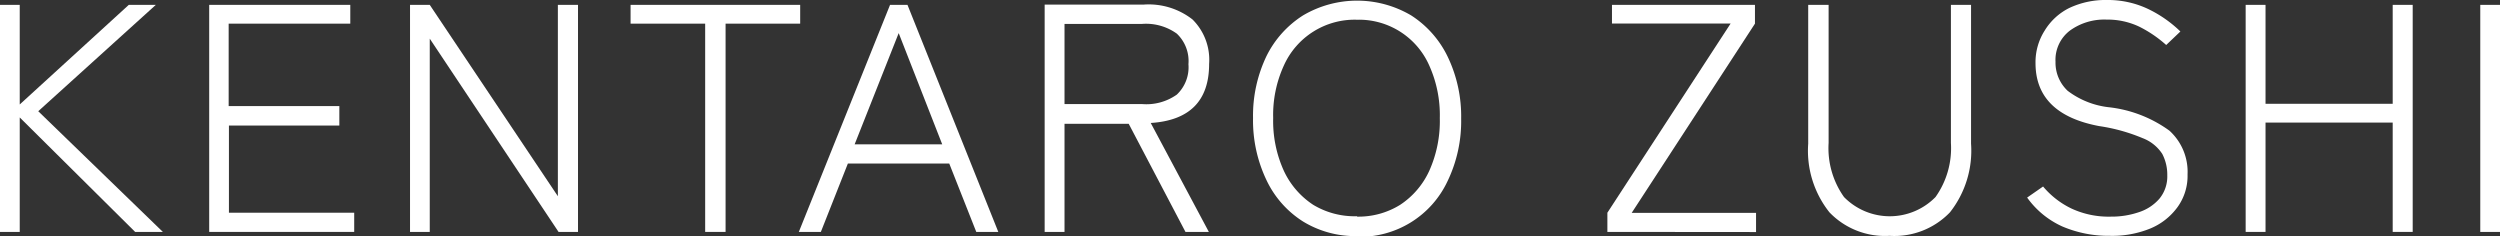
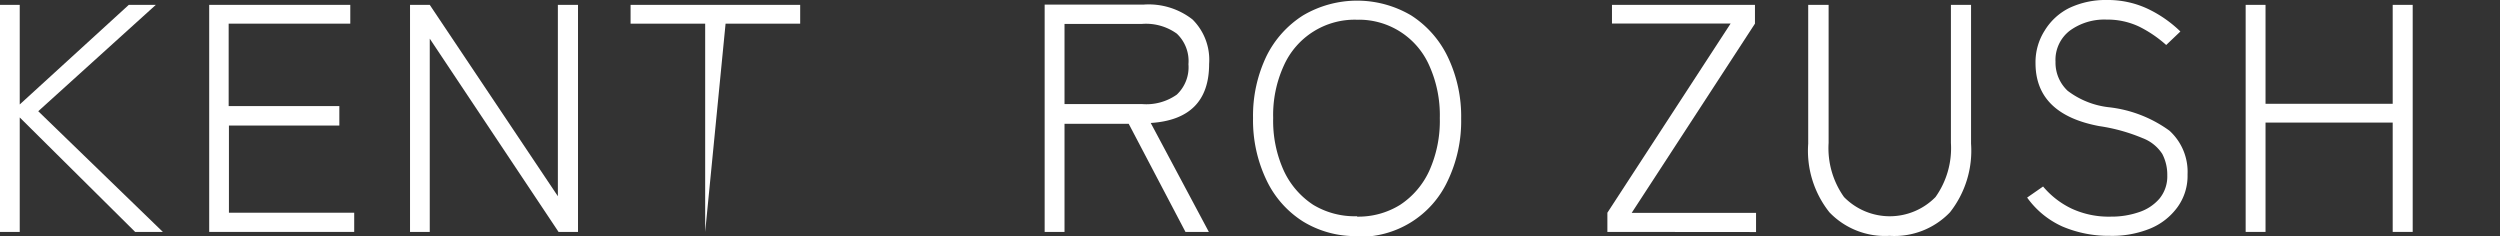
<svg xmlns="http://www.w3.org/2000/svg" width="184.99" height="17.47" viewBox="0 0 184.99 17.47">
  <rect x="0" y="0" width="184.99" height="17.47" fill="#333333" stroke="none" />
  <defs>
    <style>.cls-1{isolation:isolate;}.cls-2{fill:#fff;}</style>
  </defs>
  <g id="レイヤー_2" data-name="レイヤー 2">
    <g id="レイヤー_1-2" data-name="レイヤー 1">
      <g id="KENTARO_ZUSHI" data-name="KENTARO ZUSHI" class="cls-1">
        <g class="cls-1">
          <path class="cls-2" d="M0,17.16V.36H1.46V7.73L9.53.36h2L2.83,8.23l9.22,8.93H10L1.46,8.69v8.47Z" />
          <path class="cls-2" d="M15.48,17.16V.36H25.92V1.75h-9v6.1h8.19V9.29H16.94v6.45h9.27v1.42Z" />
          <path class="cls-2" d="M30.34,17.16V.36H31.8l9.48,14.16V.36h1.49v16.8H41.33L31.8,2.86v14.3Z" />
-           <path class="cls-2" d="M52.18,17.16V1.75H46.66V.36H59.21V1.75H53.69V17.16Z" />
-           <path class="cls-2" d="M59.11,17.16,65.86.36h1.29l6.72,16.8H72.24l-2-5.06H62.74l-2,5.06Zm4.13-6.48h6.48L66.5,2.45Z" />
+           <path class="cls-2" d="M52.18,17.16V1.75H46.66V.36H59.21V1.75H53.69Z" />
          <path class="cls-2" d="M77.3,17.16V.34h7.32a5.26,5.26,0,0,1,3.62,1.1,4.2,4.2,0,0,1,1.23,3.29q0,4.09-4.32,4.37l4.3,8.06H87.72l-4.2-8H78.77v8ZM78.77,7.7H84.5A3.9,3.9,0,0,0,87.08,7a2.78,2.78,0,0,0,.86-2.25,2.79,2.79,0,0,0-.86-2.26,3.9,3.9,0,0,0-2.58-.72H78.77Z" />
          <path class="cls-2" d="M100.42,17.47a7.41,7.41,0,0,1-4-1.08,7.31,7.31,0,0,1-2.7-3.05,10.22,10.22,0,0,1-1-4.6,10.19,10.19,0,0,1,1-4.6,7.49,7.49,0,0,1,2.7-3,7.87,7.87,0,0,1,8,0,7.49,7.49,0,0,1,2.7,3.05,10.19,10.19,0,0,1,1,4.6,10.22,10.22,0,0,1-1,4.6,7.15,7.15,0,0,1-6.68,4.13Zm0-1.44a5.84,5.84,0,0,0,3.18-.87,6,6,0,0,0,2.16-2.52,9,9,0,0,0,.78-3.9,8.94,8.94,0,0,0-.78-3.89,5.68,5.68,0,0,0-5.34-3.39A5.74,5.74,0,0,0,95,4.85a8.79,8.79,0,0,0-.79,3.89,8.9,8.9,0,0,0,.79,3.9,6.06,6.06,0,0,0,2.18,2.52A5.93,5.93,0,0,0,100.42,16Z" />
          <path class="cls-2" d="M118.94,17.16V15.74l9.12-14h-8.78V.36h10.58V1.75l-9.12,14h9.2v1.42Z" />
          <path class="cls-2" d="M139.82,17.45a5.69,5.69,0,0,1-4.45-1.74,7.32,7.32,0,0,1-1.57-5.08V.36h1.51V10.58a6.24,6.24,0,0,0,1.14,4,4.74,4.74,0,0,0,6.77,0,6.24,6.24,0,0,0,1.14-4V.36h1.49V10.63a7.37,7.37,0,0,1-1.56,5.08A5.69,5.69,0,0,1,139.82,17.45Z" />
          <path class="cls-2" d="M156.12,17.45a8.72,8.72,0,0,1-3.51-.69A6.46,6.46,0,0,1,150,14.62l1.18-.82a6.28,6.28,0,0,0,2.12,1.64,6.54,6.54,0,0,0,2.89.59,6.26,6.26,0,0,0,2.08-.33,3.39,3.39,0,0,0,1.52-1,2.58,2.58,0,0,0,.58-1.72,3.33,3.33,0,0,0-.37-1.59,3,3,0,0,0-1.46-1.17,13.27,13.27,0,0,0-3.21-.89c-3.14-.59-4.71-2.15-4.71-4.66a4.35,4.35,0,0,1,.68-2.41A4.45,4.45,0,0,1,153.12.59,6.28,6.28,0,0,1,155.9,0a6.94,6.94,0,0,1,3,.64,9,9,0,0,1,2.44,1.69l-1.05,1a9,9,0,0,0-2-1.36,5.49,5.49,0,0,0-2.42-.52,4.33,4.33,0,0,0-2.7.81,2.72,2.72,0,0,0-1.07,2.31A2.85,2.85,0,0,0,153,6.72a6.18,6.18,0,0,0,3.09,1.22,9.38,9.38,0,0,1,4.44,1.73,4.11,4.11,0,0,1,1.34,3.24,3.94,3.94,0,0,1-.76,2.44,4.71,4.71,0,0,1-2,1.56A7.46,7.46,0,0,1,156.12,17.45Z" />
          <path class="cls-2" d="M166.17,17.16V.36h1.47V7.68h9.41V.36h1.48v16.8h-1.48V9.07h-9.41v8.09Z" />
-           <path class="cls-2" d="M183.53,17.16V.36H185v16.8Z" />
        </g>
      </g>
    </g>
  </g>
</svg>